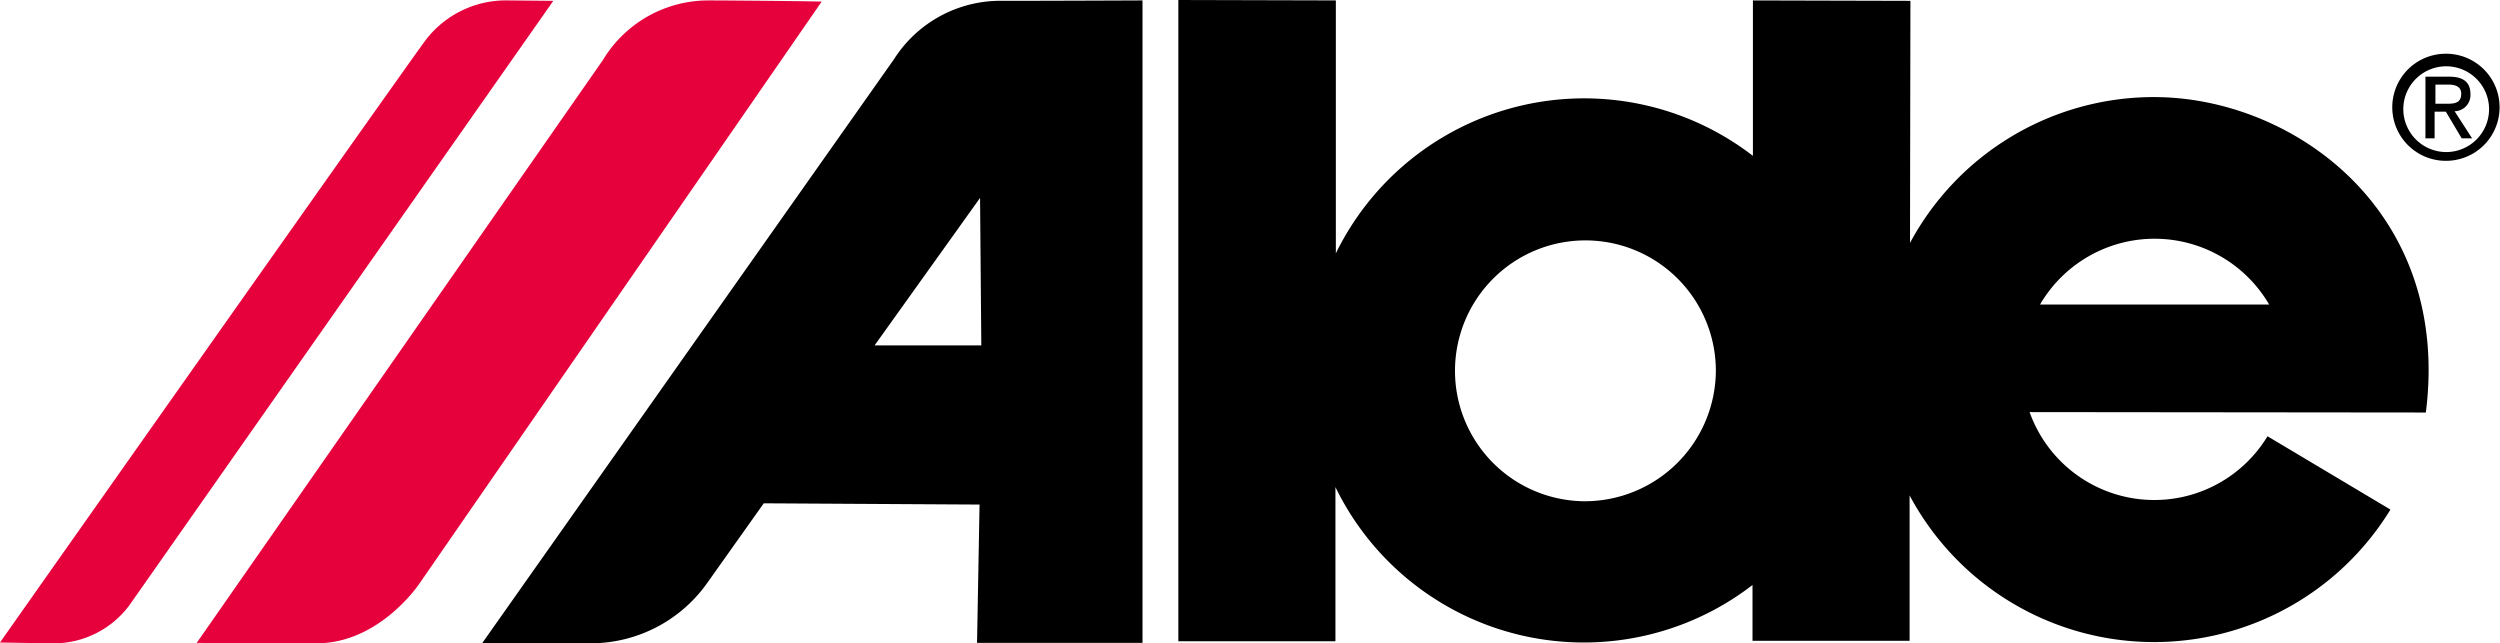
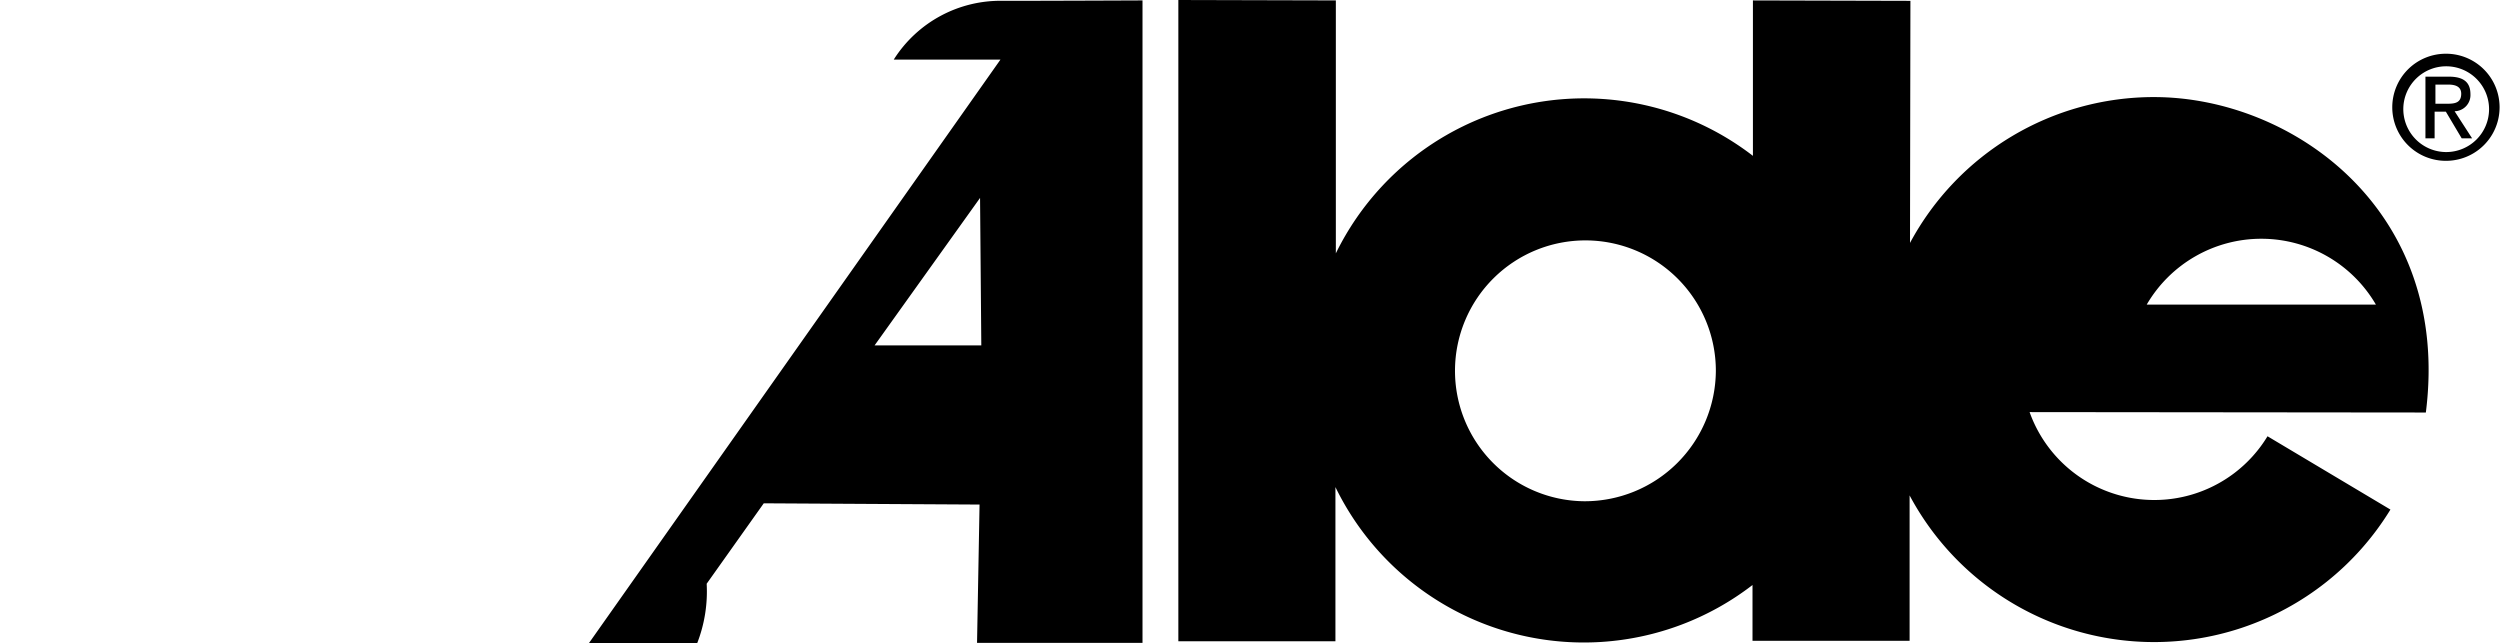
<svg xmlns="http://www.w3.org/2000/svg" id="Group_320" data-name="Group 320" width="180.734" height="46.509" viewBox="0 0 180.734 46.509">
  <g id="alde-deutschland-gmbh-logo-vector">
-     <path id="Path_192" data-name="Path 192" d="M-80.792,197.887a8.9,8.9,0,0,0-7.621,4.308l-29.369,42.141s4.97.03,8.645.03c4.609,0,7.47-4.338,7.47-4.338L-72.6,197.977c-.03-.03-6.627-.09-8.193-.09m-14.4,0a7.32,7.32,0,0,0-6.055,2.892c-2.53,3.464-30.755,43.527-30.755,43.527l3.705.06a6.831,6.831,0,0,0,5.874-3.072L-92,197.917l-3.193-.03" transform="translate(132 -197.856)" fill="#e6003c" />
-     <path id="Path_193" data-name="Path 193" d="M124.914,205.3v-1.386h.9c.452,0,.964.09.964.663,0,.693-.512.723-1.054.723Zm0,.572h.753l1.145,1.928h.753l-1.265-1.958a1.167,1.167,0,0,0,1.145-1.235c0-.874-.512-1.265-1.566-1.265h-1.687V207.8h.663v-1.928Zm.813,3.554a3.871,3.871,0,0,0,.03-7.741h-.03a3.871,3.871,0,1,0,0,7.741Zm-3.133-3.856a3.1,3.1,0,1,1,3.1,3.223A3.108,3.108,0,0,1,122.594,205.572Zm-110.519,17.2L19.7,212.108l.09,10.663Zm1.386-20.664-29.761,42.2h7.832A10.324,10.324,0,0,0-.064,240l4.127-5.814,15.6.09-.181,10H31.444V197.83s-6.717.03-10.061.03A9.122,9.122,0,0,0,13.461,202.107Zm82.867,17.712a9.589,9.589,0,0,1,16.567,0ZM63.374,234.037a9.429,9.429,0,1,1,9.519-9.428,9.481,9.481,0,0,1-9.519,9.428Zm41.207-29.219a20.015,20.015,0,0,0-17.652,10.543l.03-17.5-11.386-.03v11.236a19.983,19.983,0,0,0-30.152,7.049V197.83l-11.386-.03v46.358H45.391V233.013a19.968,19.968,0,0,0,30.152,7.079v4.036H86.9V233.615a20.031,20.031,0,0,0,34.761,1.024l-8.886-5.3a9.572,9.572,0,0,1-17.2-1.747l28.646.03C126.088,212.952,114.521,204.819,104.581,204.819Z" transform="translate(51.152 -197.8)" />
+     <path id="Path_193" data-name="Path 193" d="M124.914,205.3v-1.386h.9c.452,0,.964.09.964.663,0,.693-.512.723-1.054.723Zm0,.572h.753l1.145,1.928h.753l-1.265-1.958a1.167,1.167,0,0,0,1.145-1.235c0-.874-.512-1.265-1.566-1.265h-1.687V207.8h.663v-1.928Zm.813,3.554a3.871,3.871,0,0,0,.03-7.741h-.03a3.871,3.871,0,1,0,0,7.741Zm-3.133-3.856a3.1,3.1,0,1,1,3.1,3.223A3.108,3.108,0,0,1,122.594,205.572Zm-110.519,17.2L19.7,212.108l.09,10.663m1.386-20.664-29.761,42.2h7.832A10.324,10.324,0,0,0-.064,240l4.127-5.814,15.6.09-.181,10H31.444V197.83s-6.717.03-10.061.03A9.122,9.122,0,0,0,13.461,202.107Zm82.867,17.712a9.589,9.589,0,0,1,16.567,0ZM63.374,234.037a9.429,9.429,0,1,1,9.519-9.428,9.481,9.481,0,0,1-9.519,9.428Zm41.207-29.219a20.015,20.015,0,0,0-17.652,10.543l.03-17.5-11.386-.03v11.236a19.983,19.983,0,0,0-30.152,7.049V197.83l-11.386-.03v46.358H45.391V233.013a19.968,19.968,0,0,0,30.152,7.079v4.036H86.9V233.615a20.031,20.031,0,0,0,34.761,1.024l-8.886-5.3a9.572,9.572,0,0,1-17.2-1.747l28.646.03C126.088,212.952,114.521,204.819,104.581,204.819Z" transform="translate(51.152 -197.8)" />
  </g>
</svg>